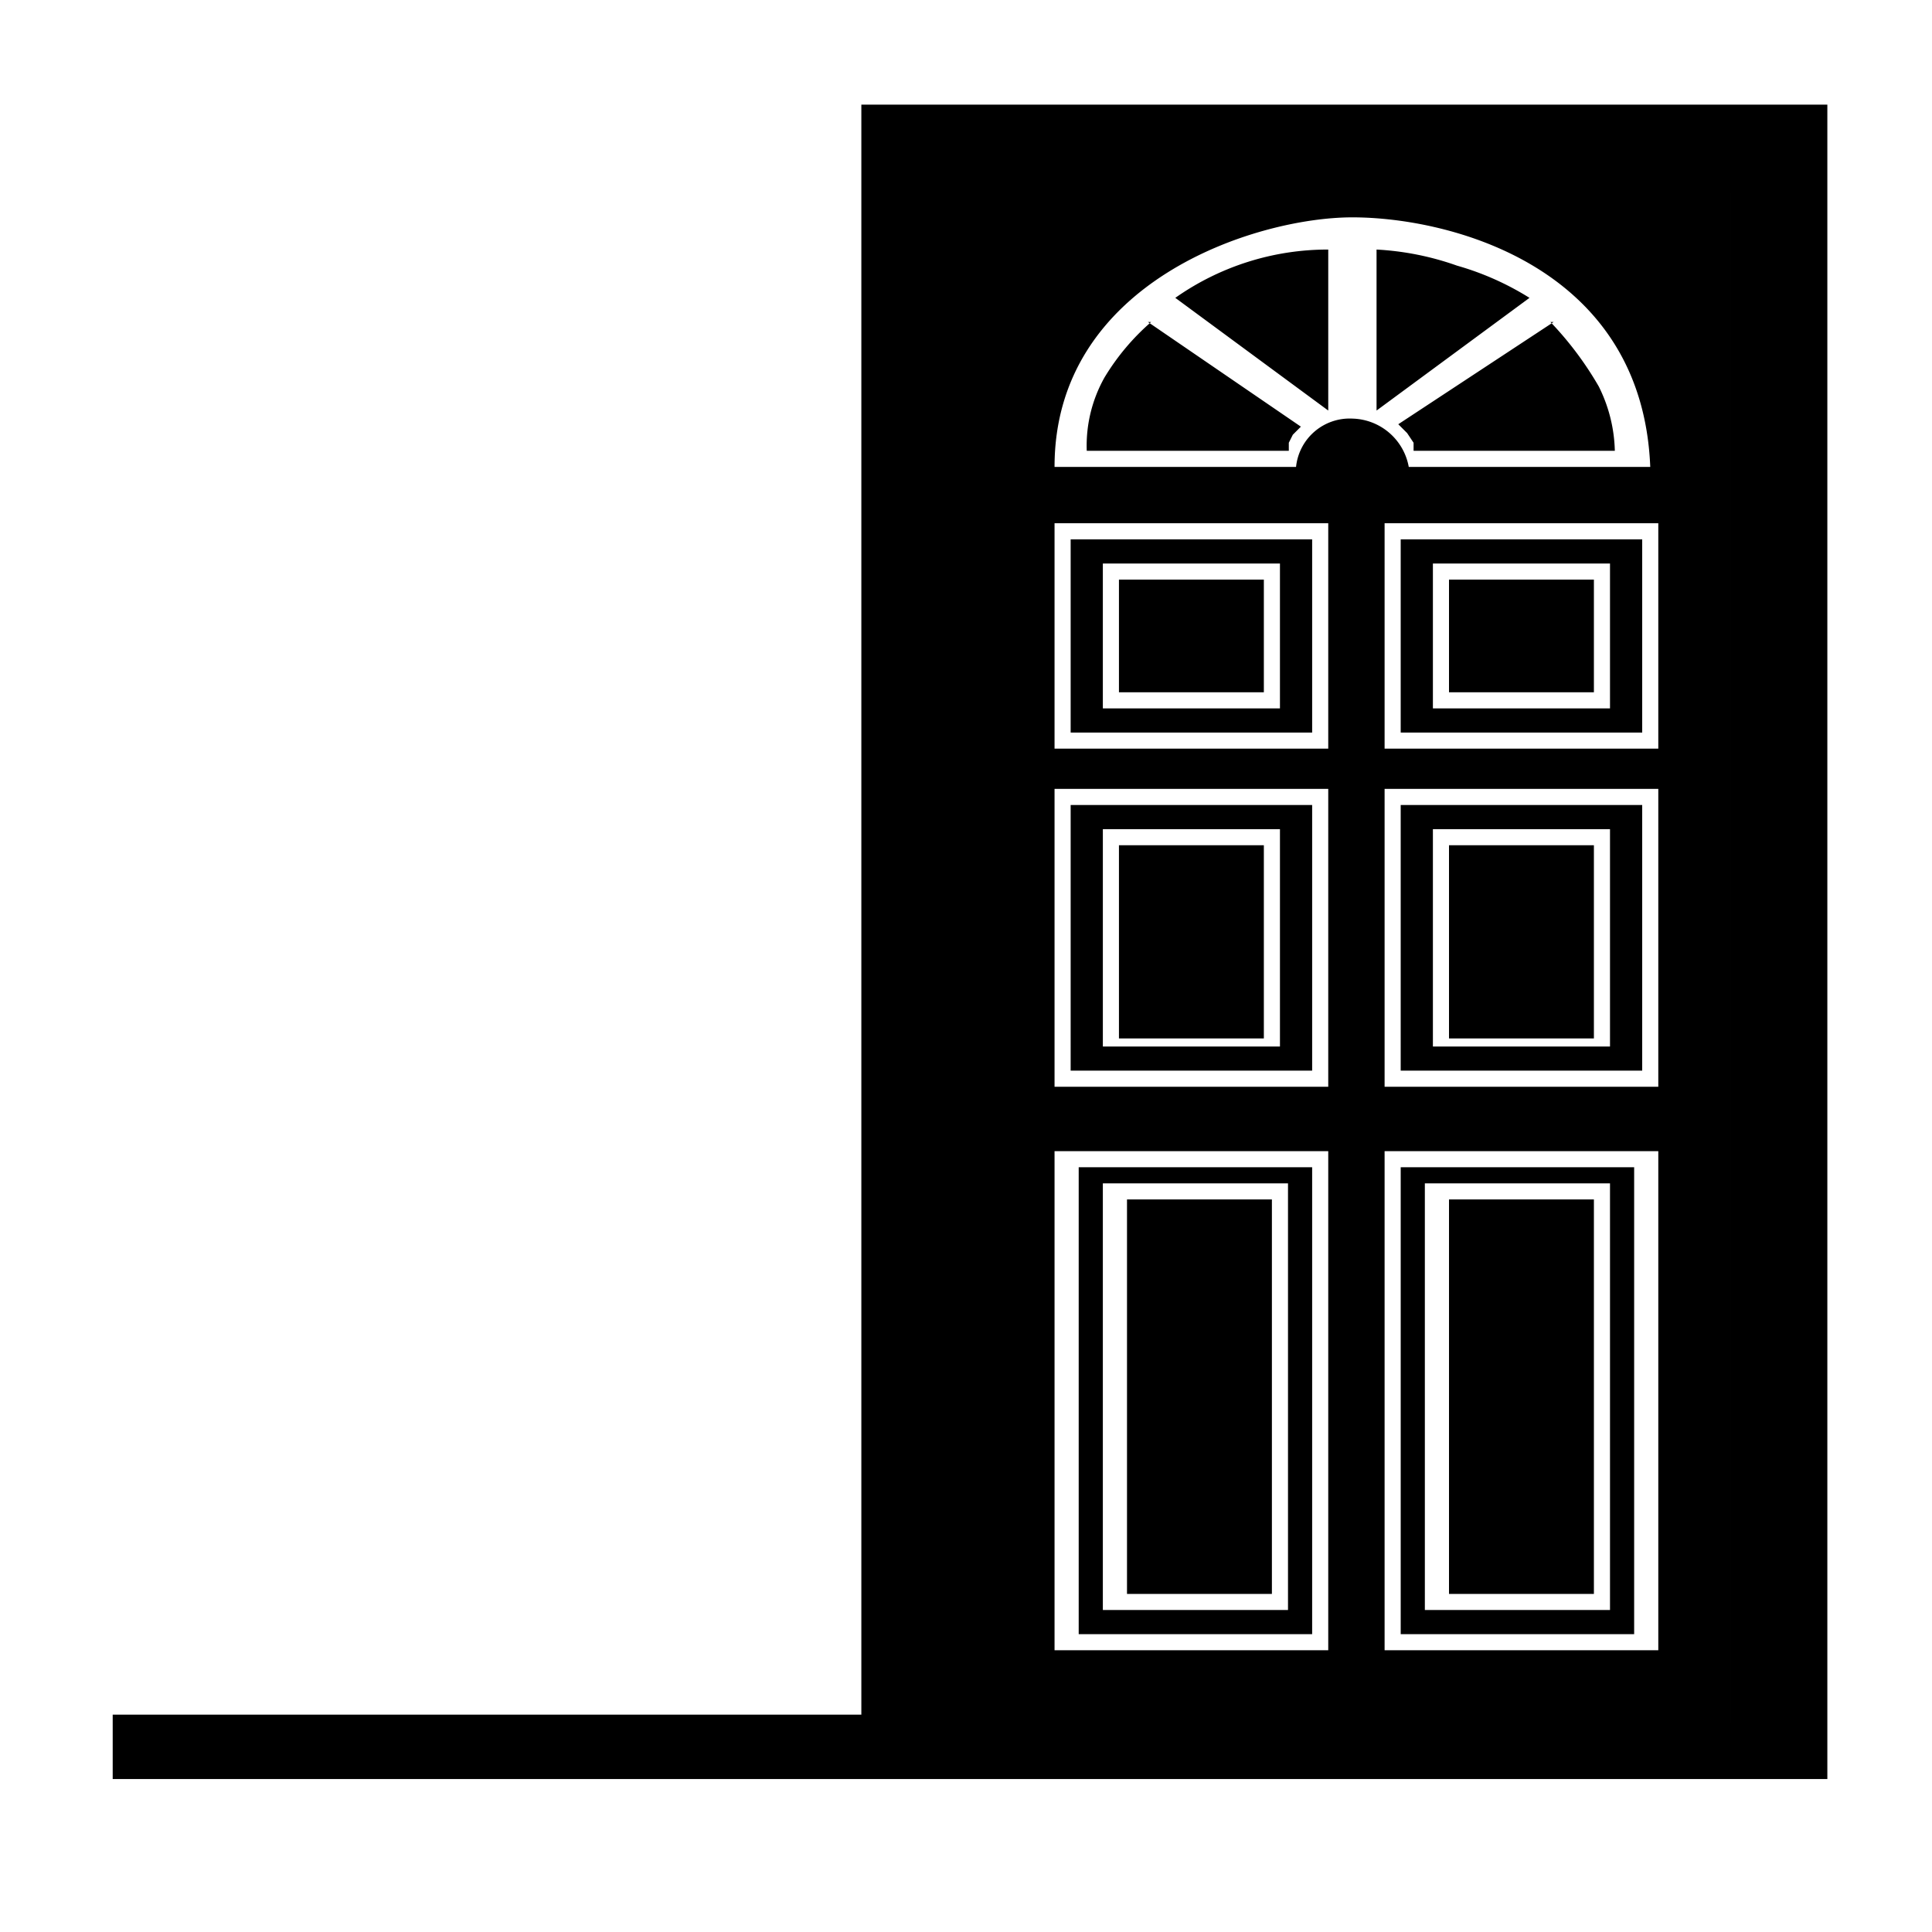
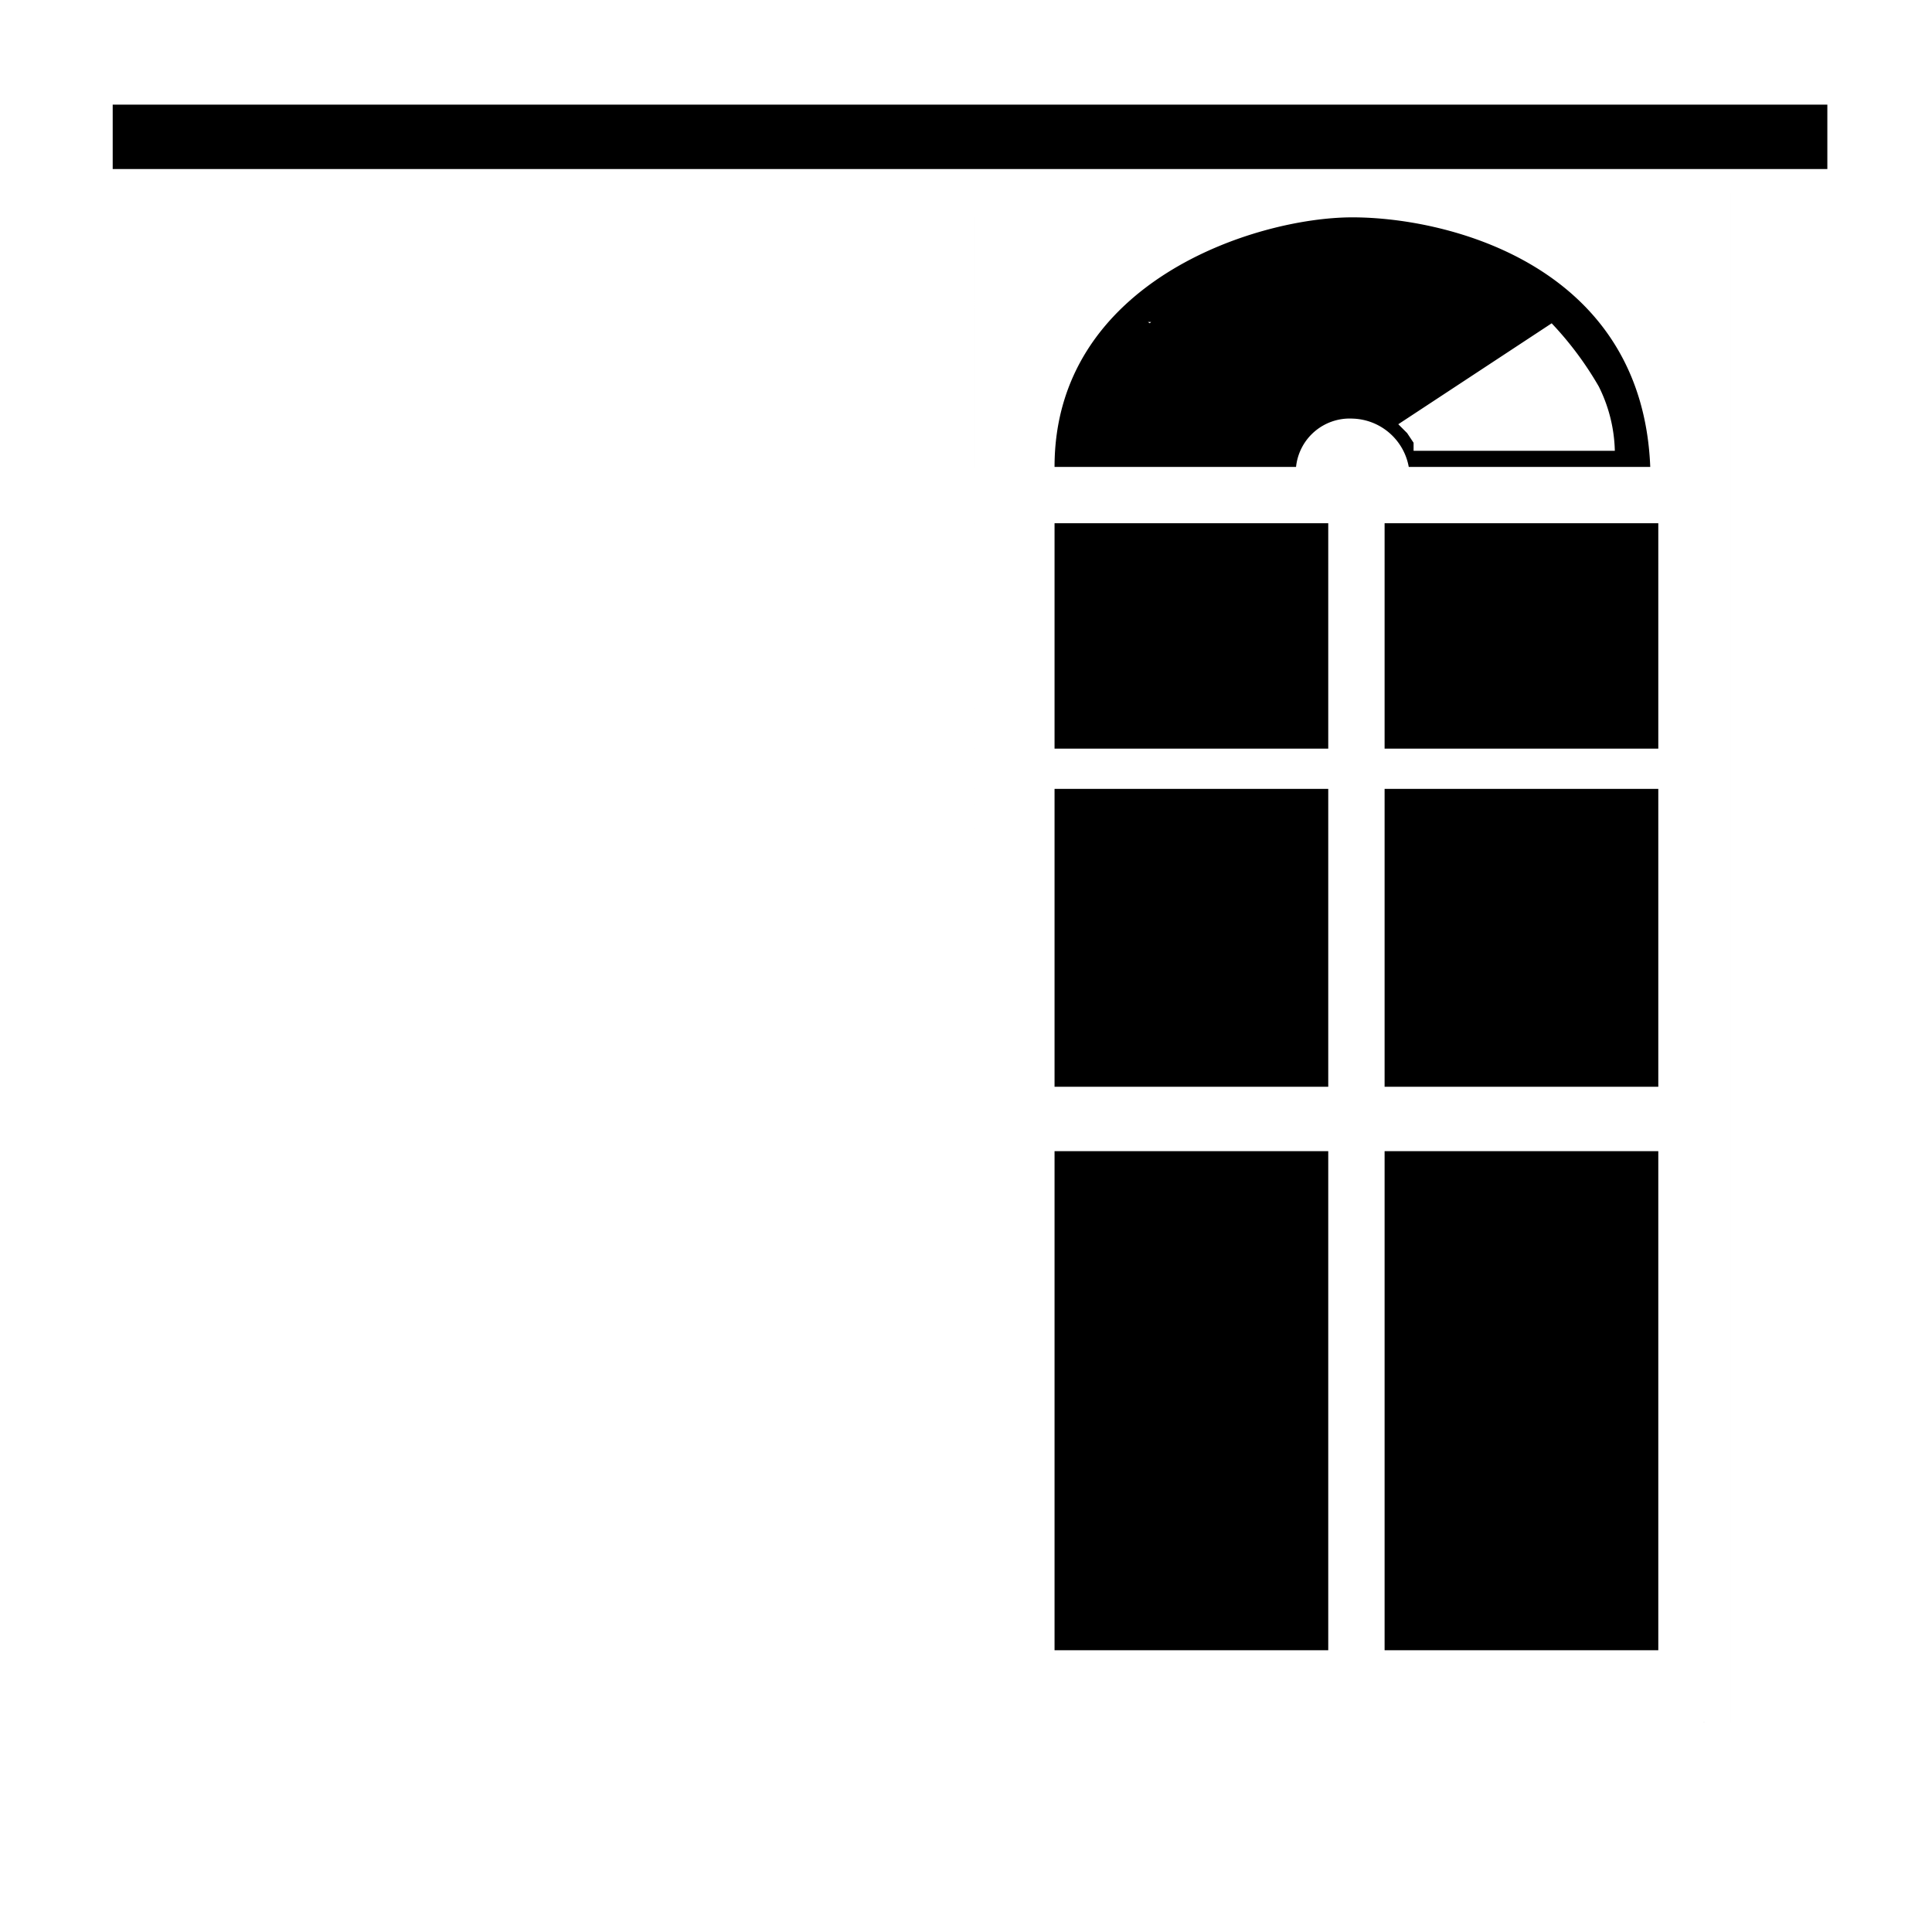
<svg xmlns="http://www.w3.org/2000/svg" width="800" height="800" viewBox="0 0 24 24">
-   <path fill="currentColor" d="M10.7 1.3v20H1.4v.8h21.3V1.3Zm1.4 20V2.4h9.4v19zM18 7.2h1.8v1.4H18Zm-4.1 0h1.8v1.4h-1.8zm4.1 3.3h1.8v2.4H18Zm-4.1 0h1.8v2.4h-1.8zm6.5-1.4h-3V6.7h3zm-2.6-.3H20V7h-2.2zm-1.5.3h-3V6.7h3zm-2.6-.3h2.2V7h-2.2zm6.7 4.5h-3V10h3zm-2.6-.3H20v-2.7h-2.2zm-1.5.3h-3V10h3zm-2.6-.3h2.2v-2.7h-2.2zm4.3 1.9h1.8v4.9H18Zm2.3 5.4h-2.9v-5.8h2.9zm-2.6-.3H20v-5.3h-2.3ZM14 14.9h1.8v4.9H14Zm2.3 5.4h-2.9v-5.8h2.9zm-2.6-.3H16v-5.3h-2.3Zm3.4-16.9a3.55 3.55 0 0 1 1 .2c.317.09.62.225.9.4l-1.9 1.4zm-.6 2l-1.9-1.4a3.29 3.29 0 0 1 1.9-.6ZM19.3 4l-1.93 1.27l.11.11l.08.12v.1h2.5a1.88 1.88 0 0 0-.2-.8a4.17 4.17 0 0 0-.6-.8m-5 0l1.9 1.3l-.1.1l-.05.1v.1H13.5a1.73 1.73 0 0 1 .22-.91A2.88 2.88 0 0 1 14.3 4m-2.2-1.6v18.9l9.4.1v-19zm4.4 18.1h-3.4v-6.2h3.4zm0-7h-3.4V9.8h3.4zm0-4.2h-3.4V6.5h3.4zm-.4-3.5h-3c0-2.3 2.5-3.1 3.7-3.1c1.2 0 3.6.6 3.7 3.1h-3a.73.73 0 0 0-.7-.6a.67.67 0 0 0-.7.6m4.5 14.7h-3.4v-6.2h3.4zm0-7h-3.4V9.8h3.4zm0-4.2h-3.4V6.5h3.4z" />
+   <path fill="currentColor" d="M10.7 1.3H1.4v.8h21.3V1.3Zm1.4 20V2.4h9.4v19zM18 7.2h1.8v1.4H18Zm-4.1 0h1.8v1.4h-1.8zm4.1 3.3h1.8v2.4H18Zm-4.1 0h1.8v2.4h-1.8zm6.5-1.4h-3V6.7h3zm-2.6-.3H20V7h-2.2zm-1.5.3h-3V6.7h3zm-2.6-.3h2.2V7h-2.2zm6.7 4.5h-3V10h3zm-2.6-.3H20v-2.7h-2.2zm-1.5.3h-3V10h3zm-2.6-.3h2.2v-2.7h-2.2zm4.3 1.9h1.8v4.9H18Zm2.3 5.4h-2.9v-5.8h2.9zm-2.6-.3H20v-5.3h-2.3ZM14 14.9h1.8v4.9H14Zm2.3 5.4h-2.9v-5.8h2.9zm-2.6-.3H16v-5.3h-2.3Zm3.4-16.9a3.55 3.55 0 0 1 1 .2c.317.09.62.225.9.4l-1.9 1.4zm-.6 2l-1.9-1.4a3.29 3.29 0 0 1 1.9-.6ZM19.3 4l-1.93 1.27l.11.11l.08.12v.1h2.5a1.88 1.88 0 0 0-.2-.8a4.17 4.17 0 0 0-.6-.8m-5 0l1.9 1.3l-.1.1l-.05.1v.1H13.5a1.73 1.73 0 0 1 .22-.91A2.88 2.88 0 0 1 14.3 4m-2.2-1.6v18.9l9.4.1v-19zm4.4 18.1h-3.4v-6.2h3.4zm0-7h-3.4V9.8h3.4zm0-4.2h-3.4V6.5h3.4zm-.4-3.5h-3c0-2.3 2.5-3.1 3.7-3.1c1.2 0 3.6.6 3.7 3.1h-3a.73.73 0 0 0-.7-.6a.67.67 0 0 0-.7.6m4.5 14.7h-3.4v-6.2h3.4zm0-7h-3.4V9.8h3.4zm0-4.2h-3.4V6.5h3.4z" />
</svg>